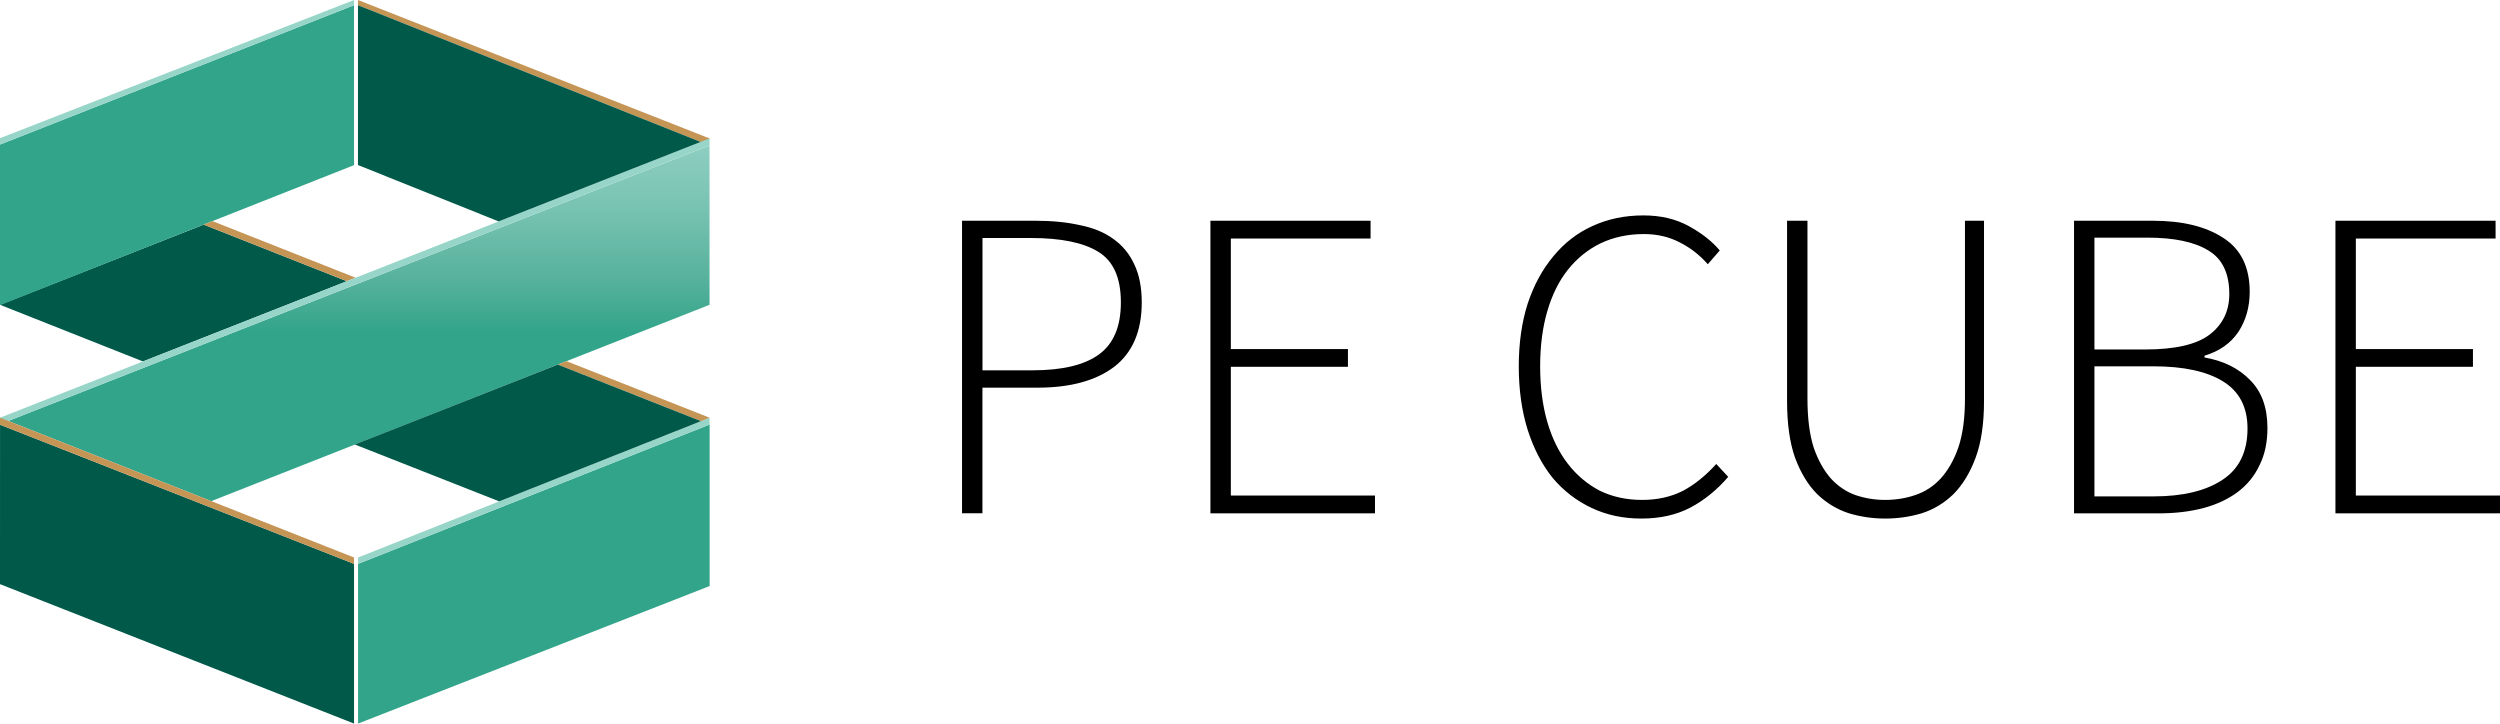
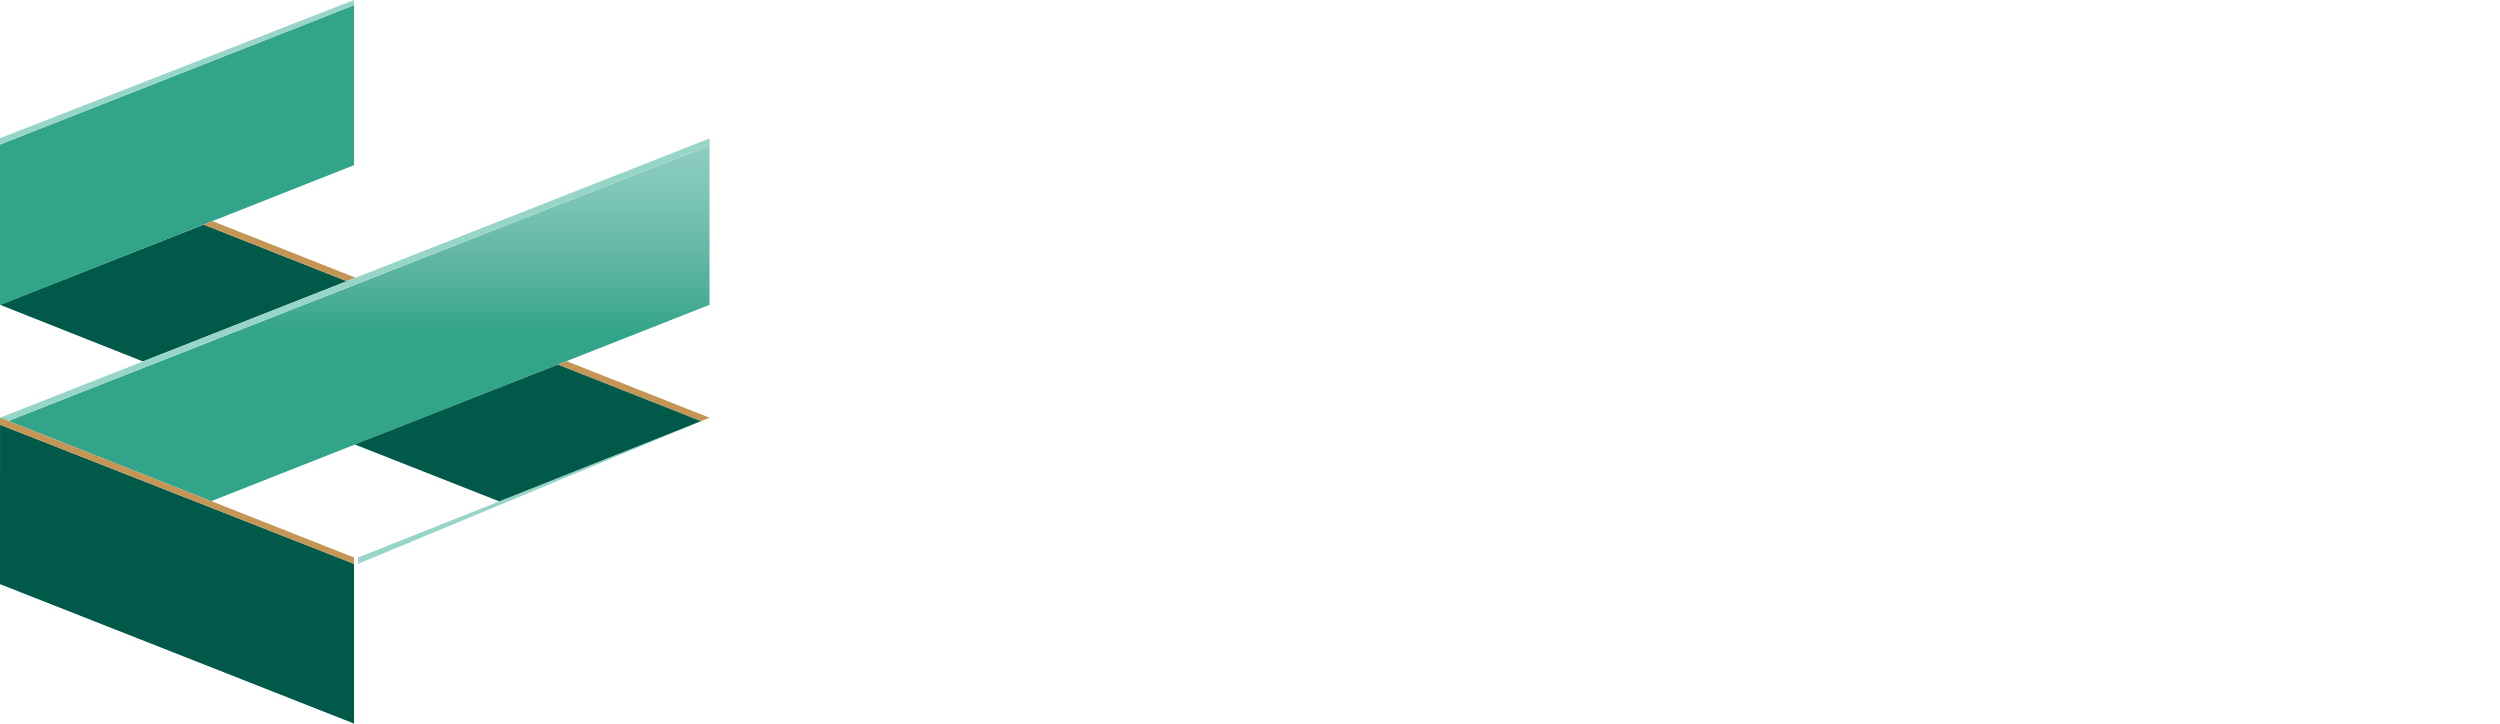
<svg xmlns="http://www.w3.org/2000/svg" width="183" height="53" viewBox="0 0 183 53" fill="none">
-   <path d="M70.421 37.571V16.159H75.813C77.024 16.159 78.109 16.268 79.061 16.483C80.034 16.677 80.847 17.014 81.497 17.49C82.167 17.967 82.678 18.583 83.025 19.342C83.392 20.101 83.576 21.031 83.576 22.137C83.576 24.237 82.906 25.81 81.562 26.848C80.218 27.866 78.347 28.377 75.945 28.377H71.914V37.571H70.421ZM71.914 27.107H75.585C77.772 27.107 79.395 26.715 80.456 25.936C81.518 25.156 82.048 23.89 82.048 22.134C82.048 20.336 81.497 19.1 80.392 18.43C79.31 17.759 77.663 17.422 75.456 17.422H71.918V27.107H71.914ZM88.603 37.571V16.159H100.326V17.46H90.097V25.551H98.669V26.852H90.097V36.274H100.649V37.575H88.603V37.571ZM120.138 37.959C118.818 37.959 117.604 37.7 116.502 37.18C115.4 36.659 114.444 35.924 113.644 34.97C112.865 33.997 112.26 32.826 111.824 31.461C111.392 30.075 111.174 28.526 111.174 26.814C111.174 25.126 111.392 23.597 111.824 22.232C112.28 20.867 112.906 19.71 113.709 18.757C114.508 17.783 115.461 17.044 116.566 16.547C117.692 16.026 118.937 15.768 120.301 15.768C121.557 15.768 122.662 16.026 123.615 16.547C124.567 17.068 125.326 17.664 125.887 18.334L125.01 19.342C124.424 18.672 123.744 18.14 122.965 17.749C122.186 17.337 121.308 17.133 120.336 17.133C119.165 17.133 118.107 17.361 117.155 17.814C116.223 18.27 115.423 18.92 114.753 19.764C114.103 20.588 113.607 21.596 113.26 22.787C112.913 23.979 112.739 25.323 112.739 26.818C112.739 28.312 112.913 29.667 113.26 30.879C113.607 32.07 114.103 33.088 114.753 33.932C115.403 34.776 116.182 35.437 117.09 35.913C118.022 36.37 119.06 36.594 120.206 36.594C121.312 36.594 122.295 36.376 123.162 35.944C124.03 35.488 124.85 34.828 125.629 33.963L126.506 34.906C125.683 35.859 124.765 36.608 123.748 37.149C122.724 37.69 121.523 37.959 120.138 37.959ZM137.991 37.959C137.083 37.959 136.195 37.83 135.327 37.568C134.46 37.285 133.694 36.819 133.021 36.172C132.351 35.502 131.81 34.613 131.398 33.507C131.007 32.4 130.813 31.015 130.813 29.347V16.156H132.306V29.187C132.306 30.617 132.46 31.808 132.762 32.761C133.085 33.694 133.511 34.45 134.028 35.035C134.548 35.597 135.144 35.998 135.814 36.237C136.508 36.475 137.232 36.594 137.991 36.594C138.77 36.594 139.505 36.475 140.199 36.237C140.913 35.998 141.529 35.597 142.049 35.035C142.59 34.45 143.022 33.691 143.349 32.761C143.672 31.808 143.835 30.617 143.835 29.187V16.156H145.23V29.347C145.23 31.015 145.026 32.4 144.614 33.507C144.203 34.613 143.662 35.498 142.992 36.172C142.321 36.822 141.553 37.289 140.685 37.568C139.821 37.83 138.92 37.959 137.991 37.959ZM151.819 37.571V16.159H157.599C159.762 16.159 161.484 16.581 162.763 17.426C164.038 18.249 164.678 19.56 164.678 21.357C164.678 22.484 164.396 23.468 163.834 24.316C163.273 25.139 162.45 25.711 161.368 26.038V26.167C162.753 26.406 163.868 26.957 164.712 27.825C165.556 28.669 165.977 29.84 165.977 31.335C165.977 32.373 165.784 33.285 165.392 34.065C165.025 34.844 164.494 35.495 163.8 36.016C163.106 36.536 162.273 36.924 161.3 37.187C160.327 37.445 159.232 37.578 158.021 37.578H151.819V37.571ZM153.313 25.582H157.014C159.201 25.582 160.769 25.224 161.722 24.51C162.695 23.774 163.185 22.777 163.185 21.521C163.185 20.006 162.674 18.944 161.657 18.338C160.64 17.708 159.147 17.395 157.177 17.395H153.313V25.582ZM153.313 36.336H157.633C159.776 36.336 161.453 35.934 162.668 35.134C163.902 34.334 164.518 33.074 164.518 31.366C164.518 29.806 163.923 28.659 162.732 27.921C161.542 27.185 159.841 26.814 157.633 26.814H153.313V36.336ZM170.954 37.571V16.159H182.677V17.46H172.448V25.551H181.02V26.852H172.448V36.274H183V37.575H170.954V37.571Z" fill="black" />
  <path d="M0 22.311L14.907 16.442L25.388 20.585L10.46 26.457L0 22.311Z" fill="#005949" />
-   <path d="M51.728 10.566L26.204 0.381V0L51.938 10.131L51.728 10.566Z" fill="#C59556" />
  <path d="M0.003 31.09L25.915 41.275V52.965L0 42.759" fill="#005949" />
-   <path d="M26.211 41.275V52.964L51.946 42.898V31.076L26.211 41.275Z" fill="#31A489" />
-   <path d="M26.211 41.275V40.808L51.939 30.575L51.942 31.076L26.211 41.275Z" fill="#97D5C9" />
+   <path d="M26.211 41.275V40.808L51.939 30.575L26.211 41.275Z" fill="#97D5C9" />
  <path d="M0 10.58V22.334L25.915 12.088V0.381L0 10.58Z" fill="#31A489" />
  <path d="M0 10.58V10.114L25.915 0V0.381L0 10.58Z" fill="#97D5C9" />
  <path d="M15.553 16.186L14.907 16.442L25.388 20.581L26.031 20.329L15.553 16.186Z" fill="#C59556" />
  <path d="M26.66 20.578L0.605 30.814L15.464 36.683L41.468 26.436L51.938 22.311V10.645L26.66 20.578Z" fill="url(#paint0_linear)" />
  <path d="M26.66 20.578L26.014 20.83L26.66 20.578Z" fill="#C08E5F" />
  <path d="M51.313 30.828L51.939 30.576L41.468 26.436L40.832 26.685L51.313 30.828Z" fill="#C59556" />
  <path d="M26.031 20.329L25.388 20.581L0 30.576V31.052L26.014 20.83L26.66 20.578L51.939 10.645V10.131L26.031 20.329Z" fill="#97D5C9" />
  <path d="M25.915 41.275L0.003 31.09L0 30.575L25.915 40.808V41.275Z" fill="#C59556" />
-   <path d="M26.204 12.081V0.381L51.285 10.389L36.501 16.207L26.204 12.081Z" fill="#005949" />
  <path d="M25.97 32.536L40.832 26.688L51.309 30.828L36.542 36.7L25.97 32.536Z" fill="#005949" />
  <defs>
    <linearGradient id="paint0_linear" x1="26.272" y1="33.28" x2="26.272" y2="6.777" gradientUnits="userSpaceOnUse">
      <stop offset="0.333" stop-color="#31A489" />
      <stop offset="0.476" stop-color="#55B19B" />
      <stop offset="0.685" stop-color="#79C3B2" />
      <stop offset="0.867" stop-color="#8FCFC2" />
      <stop offset="1" stop-color="#97D5C9" />
    </linearGradient>
  </defs>
</svg>